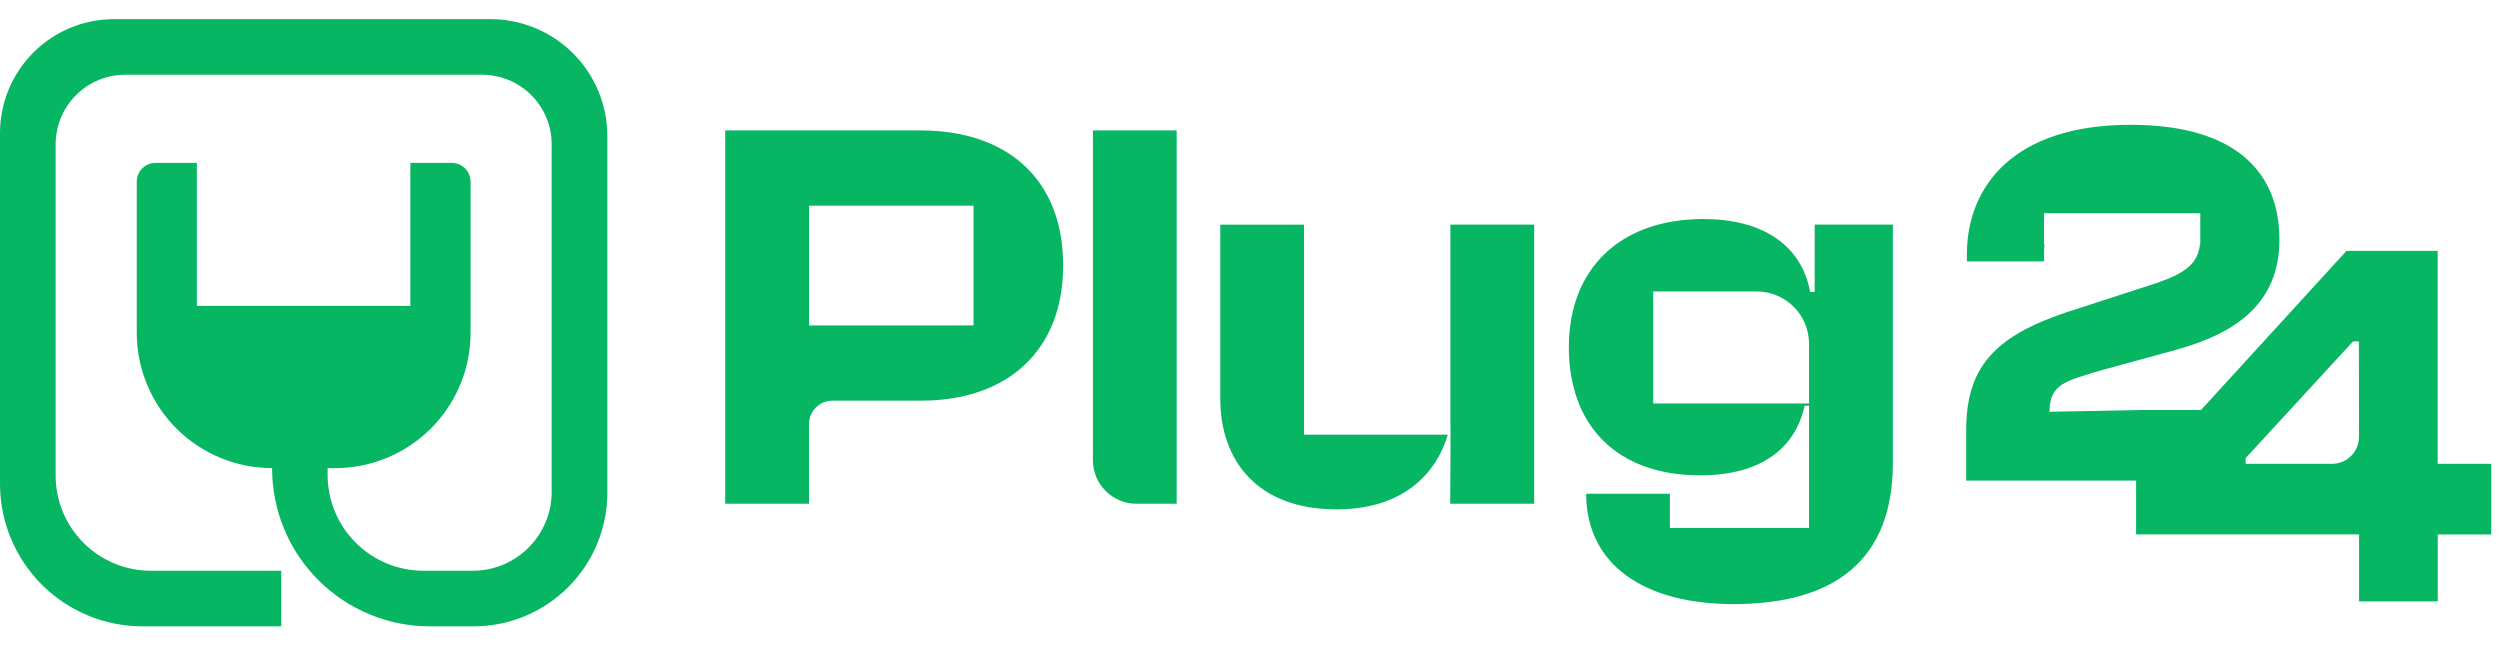
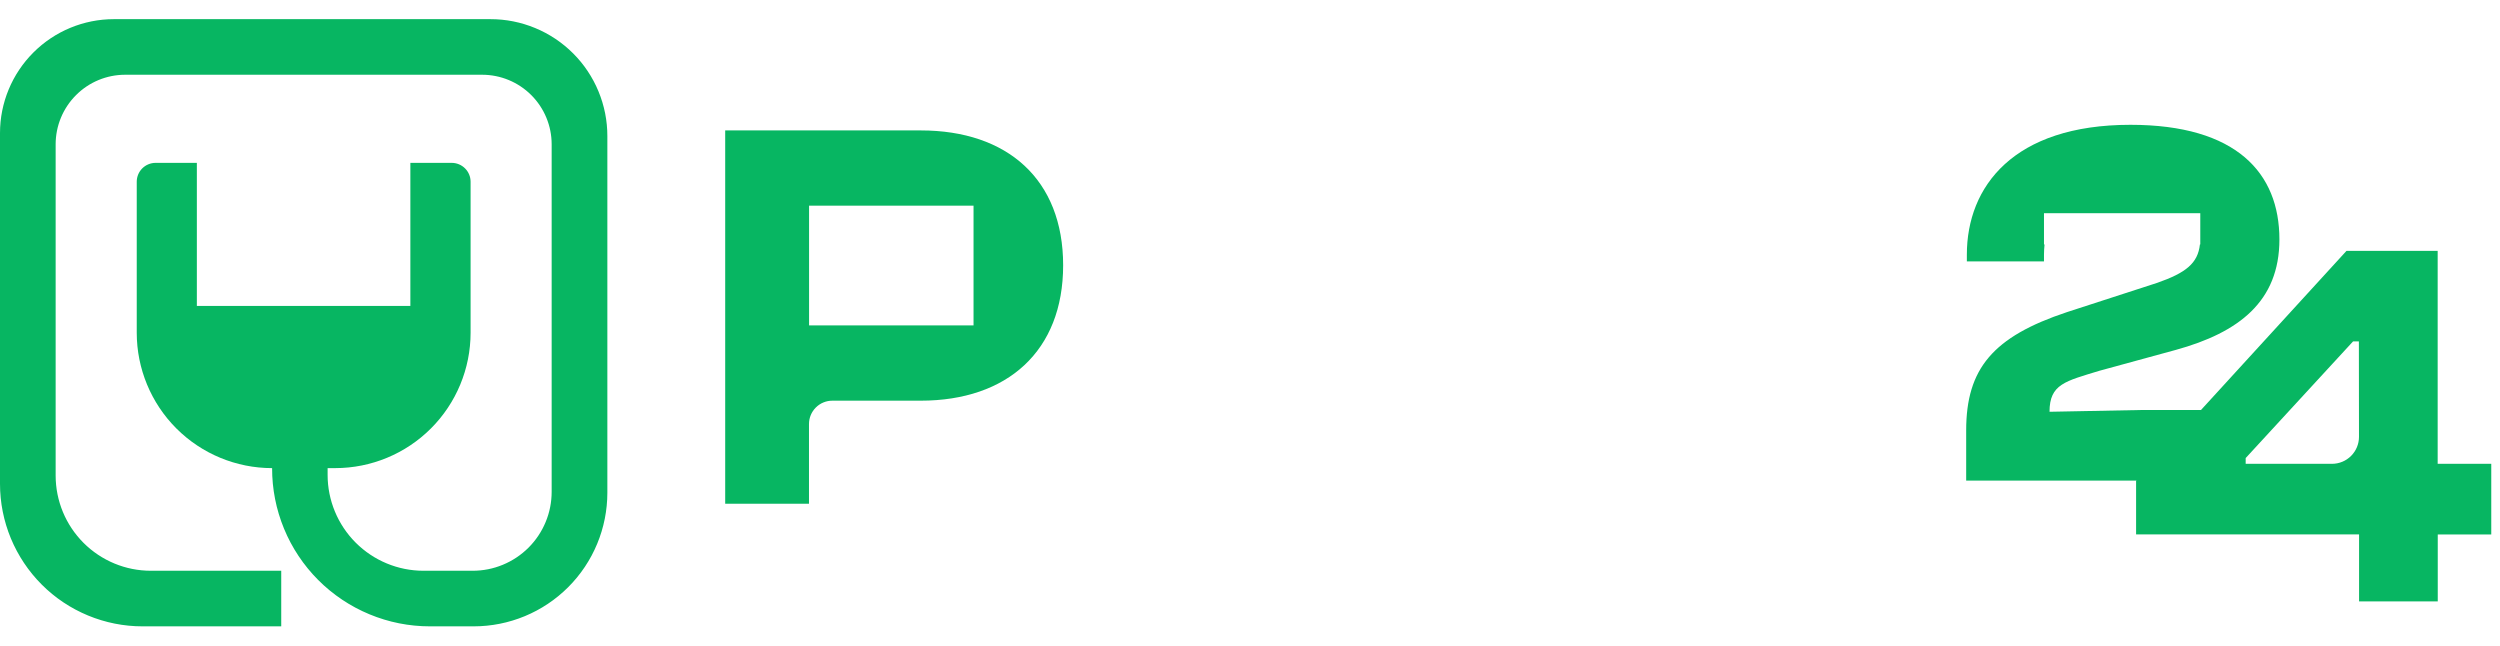
<svg xmlns="http://www.w3.org/2000/svg" width="89" height="23" viewBox="0 0 89 23" fill="none">
  <path d="M86.781 16.512V8.93H83.536L78.355 14.596H76.216L72.963 14.659C72.963 13.671 73.528 13.572 74.741 13.199L77.468 12.454C79.691 11.839 81.147 10.739 81.147 8.523C81.147 6.157 79.616 4.443 75.844 4.443C71.68 4.443 70.02 6.641 70.02 9.063V9.305H72.766V9.063C72.767 8.942 72.773 8.822 72.786 8.702H72.766V7.589H78.33V8.702H78.317C78.245 9.374 77.814 9.714 76.798 10.069L73.582 11.112C70.949 11.988 69.996 13.124 69.996 15.322V17.109H76.06L76.045 17.125V19.025H83.983V21.41H86.784V19.027H88.689V16.512H86.781ZM83.98 15.551C83.98 15.806 83.879 16.05 83.698 16.231C83.518 16.411 83.273 16.512 83.019 16.512H79.946V16.307L83.77 12.153H83.976L83.98 15.551Z" fill="#07B662" />
-   <path d="M38.907 16.383C38.907 16.794 39.071 17.189 39.362 17.479C39.653 17.77 40.047 17.934 40.459 17.934H41.89V4.643H38.907V16.383Z" fill="#07B662" />
  <path d="M32.78 4.643H25.817V17.934H28.8V15.096C28.8 14.987 28.821 14.879 28.863 14.777C28.905 14.676 28.966 14.585 29.044 14.507C29.121 14.43 29.213 14.368 29.314 14.327C29.415 14.285 29.523 14.264 29.633 14.264H32.777C35.859 14.264 37.848 12.498 37.848 9.444C37.848 6.389 35.863 4.643 32.78 4.643ZM34.658 11.585H28.803V7.321H34.658V11.585Z" fill="#07B662" />
-   <path d="M48.99 15.474H46.424V7.998H43.441V14.187C43.441 16.409 44.774 18.134 47.578 18.134C49.898 18.134 51.114 16.911 51.544 15.475H48.99V15.474Z" fill="#07B662" />
-   <path d="M51.634 13.034V15.106C51.648 15.037 51.627 17.934 51.627 17.934H54.617V7.996H51.634V13.034Z" fill="#07B662" />
-   <path d="M64.601 10.396H64.442C64.124 8.67 62.673 7.797 60.644 7.797C57.66 7.797 55.851 9.582 55.851 12.36C55.851 15.157 57.561 16.922 60.525 16.922C62.752 16.922 63.925 15.911 64.243 14.443H64.402V18.795H59.448V17.578H56.468C56.468 20.078 58.496 21.506 61.718 21.506C65.282 21.506 67.386 19.959 67.386 16.487V7.996H64.604L64.601 10.396ZM64.402 12.459V14.363H58.854V10.376H62.538C62.783 10.376 63.026 10.424 63.252 10.518C63.478 10.612 63.684 10.75 63.857 10.923C64.03 11.096 64.168 11.302 64.261 11.529C64.355 11.755 64.403 11.998 64.402 12.243V12.459Z" fill="#07B662" />
  <path d="M17.458 0.682H4.055C2.98 0.682 1.948 1.109 1.188 1.87C0.428 2.63 0 3.661 0 4.737L0 17.223C-9.77613e-09 17.889 0.131 18.549 0.386 19.165C0.642 19.781 1.016 20.341 1.487 20.812C1.958 21.284 2.518 21.657 3.134 21.912C3.75 22.167 4.41 22.299 5.076 22.298H10.012V20.319H5.371C4.472 20.319 3.61 19.962 2.974 19.326C2.338 18.69 1.981 17.828 1.981 16.929V5.137C1.981 4.48 2.242 3.851 2.706 3.387C3.169 2.922 3.799 2.661 4.455 2.661H17.164C17.82 2.661 18.45 2.922 18.914 3.386C19.378 3.85 19.639 4.48 19.639 5.137V17.508C19.639 17.877 19.567 18.243 19.425 18.584C19.284 18.925 19.077 19.235 18.816 19.496C18.554 19.757 18.244 19.964 17.903 20.105C17.562 20.247 17.196 20.319 16.827 20.319H15.076C14.171 20.319 13.303 19.959 12.663 19.319C12.023 18.679 11.663 17.811 11.663 16.905V16.665H11.933C13.211 16.665 14.437 16.157 15.341 15.253C16.245 14.349 16.753 13.123 16.753 11.845V6.47C16.753 6.382 16.736 6.294 16.702 6.213C16.668 6.131 16.619 6.057 16.556 5.995C16.494 5.933 16.42 5.883 16.338 5.849C16.257 5.816 16.17 5.798 16.081 5.798H14.609V10.891H7.008V5.798H5.535C5.358 5.799 5.188 5.871 5.063 5.996C4.938 6.122 4.868 6.293 4.868 6.47V11.845C4.868 13.123 5.376 14.349 6.279 15.253C7.183 16.157 8.409 16.665 9.687 16.665C9.685 17.404 9.829 18.136 10.111 18.82C10.392 19.503 10.806 20.124 11.328 20.648C11.85 21.171 12.47 21.586 13.153 21.869C13.836 22.153 14.568 22.299 15.307 22.298H16.861C18.124 22.298 19.334 21.797 20.227 20.904C21.12 20.012 21.622 18.801 21.622 17.538V4.847C21.623 4.3 21.515 3.758 21.306 3.253C21.097 2.747 20.791 2.288 20.404 1.901C20.017 1.514 19.558 1.207 19.052 0.998C18.547 0.789 18.005 0.681 17.458 0.682Z" fill="#07B662" />
</svg>